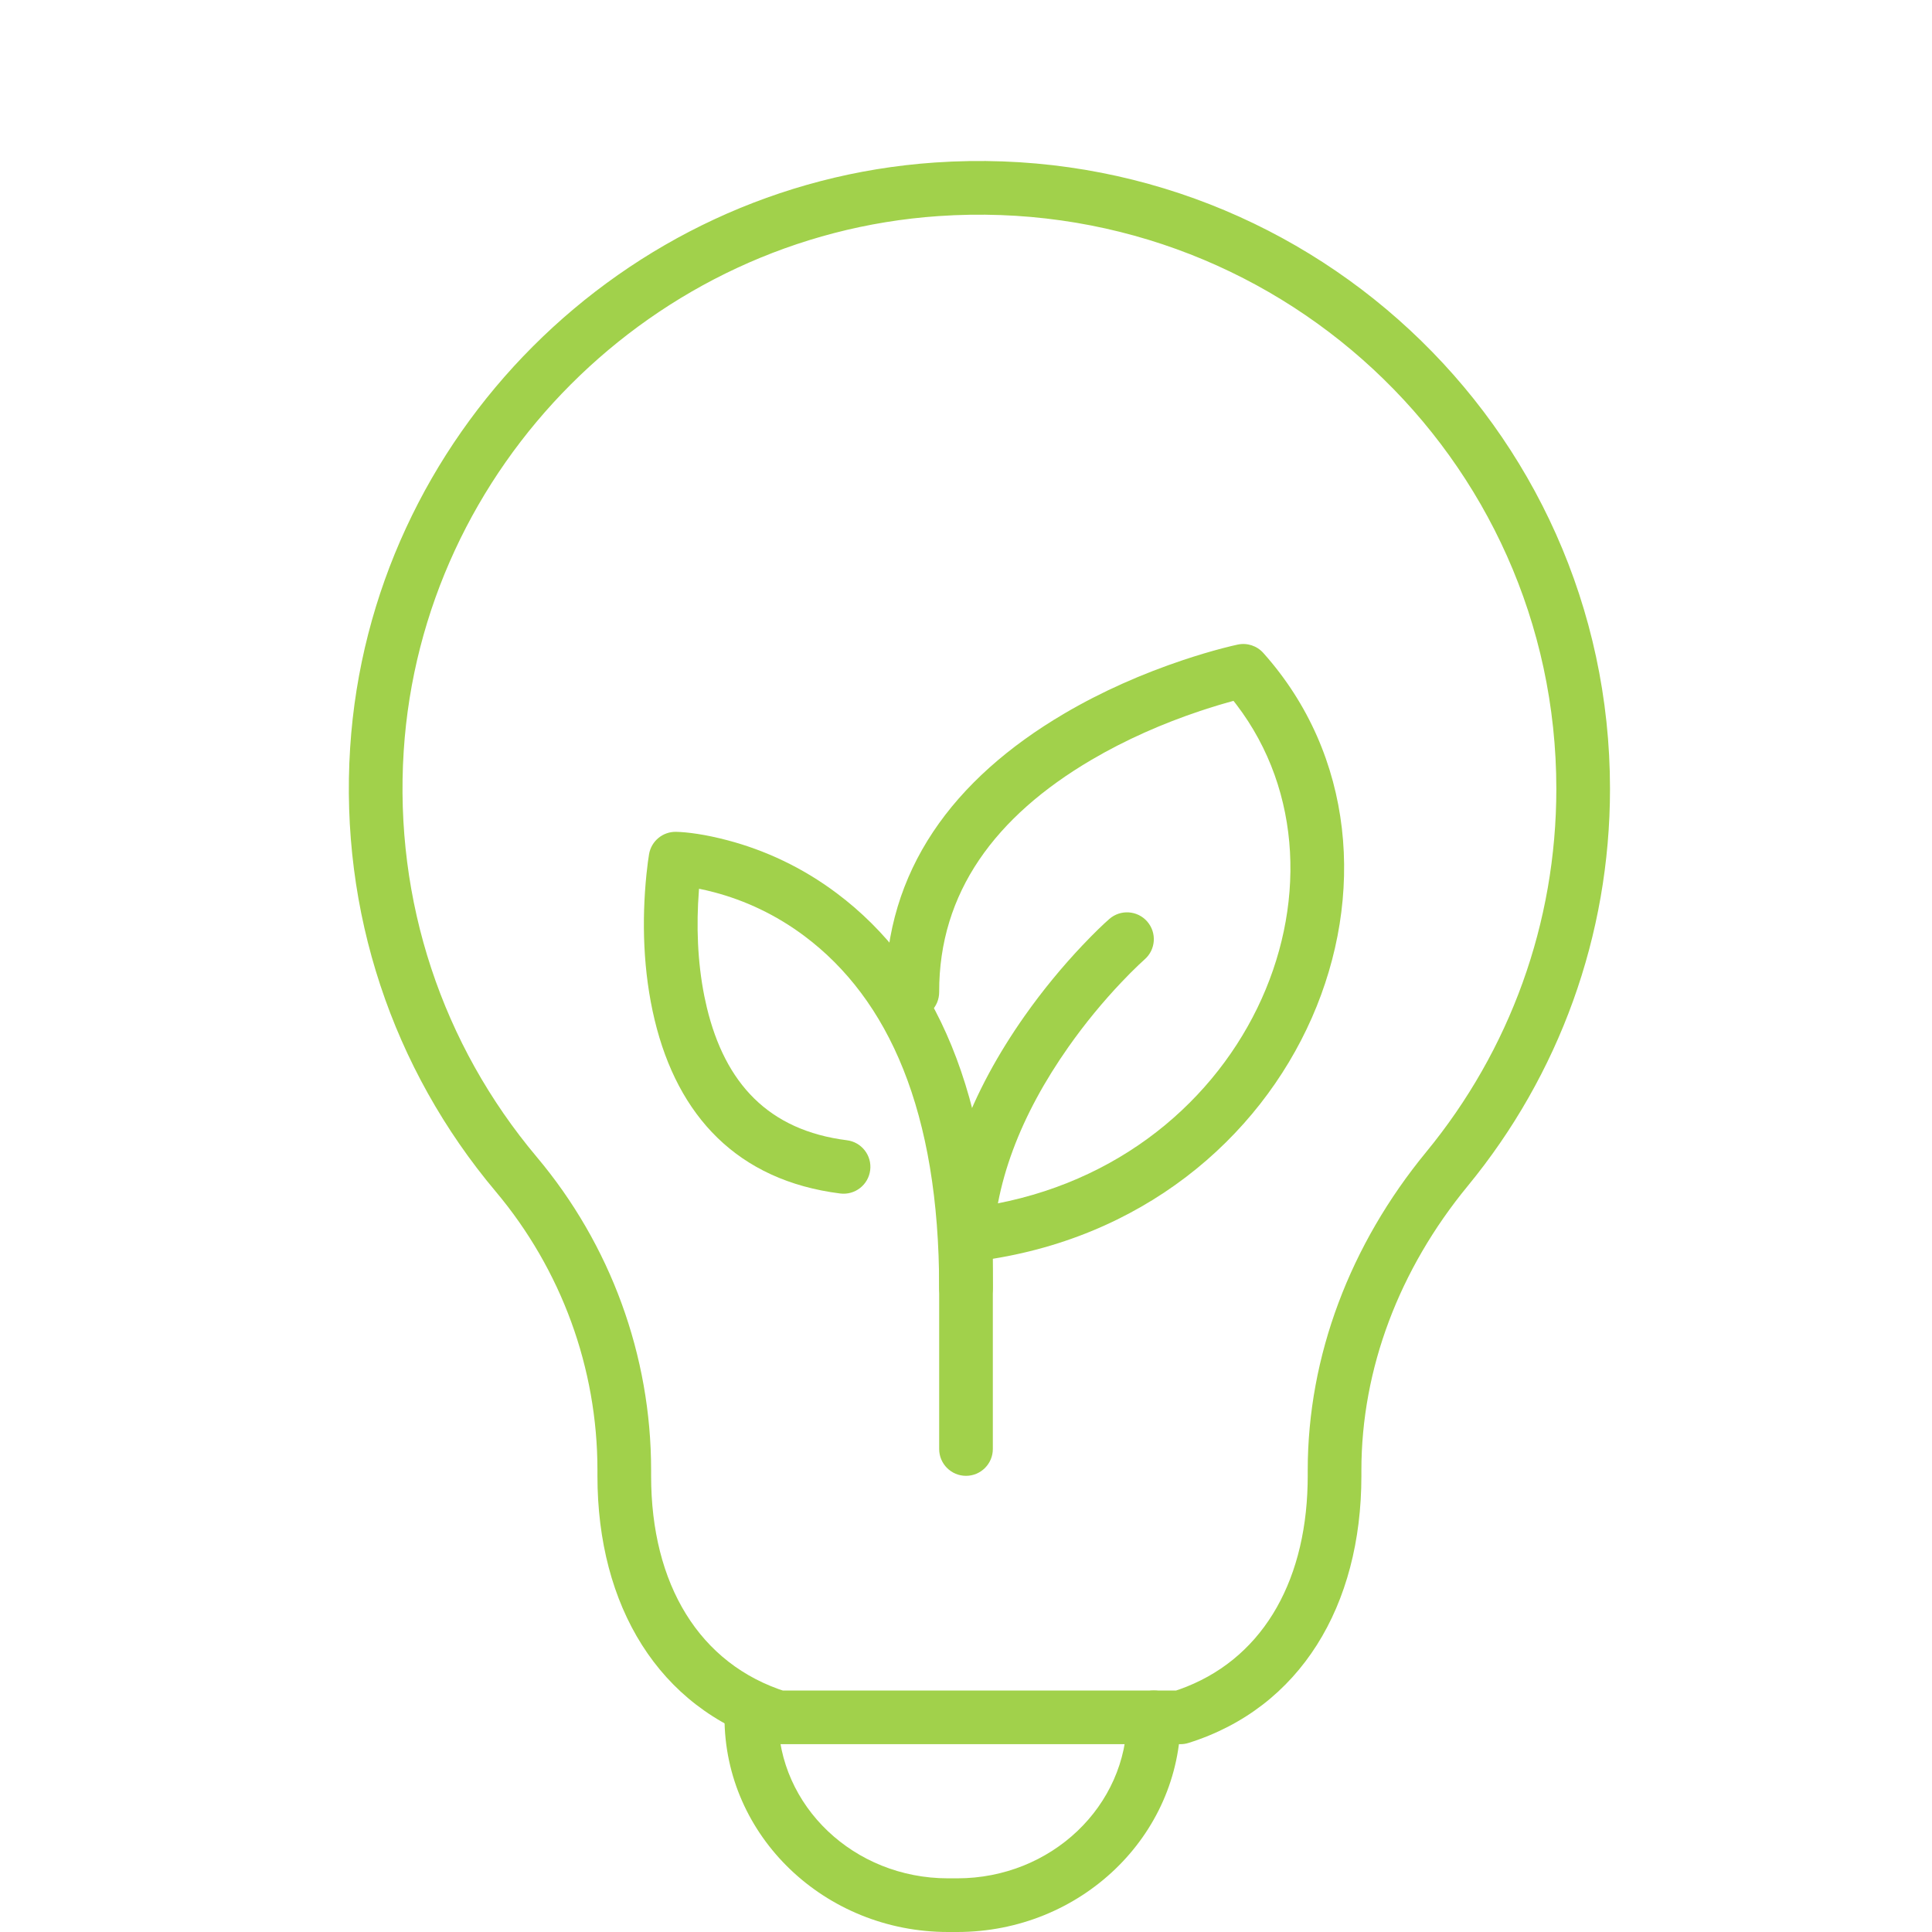
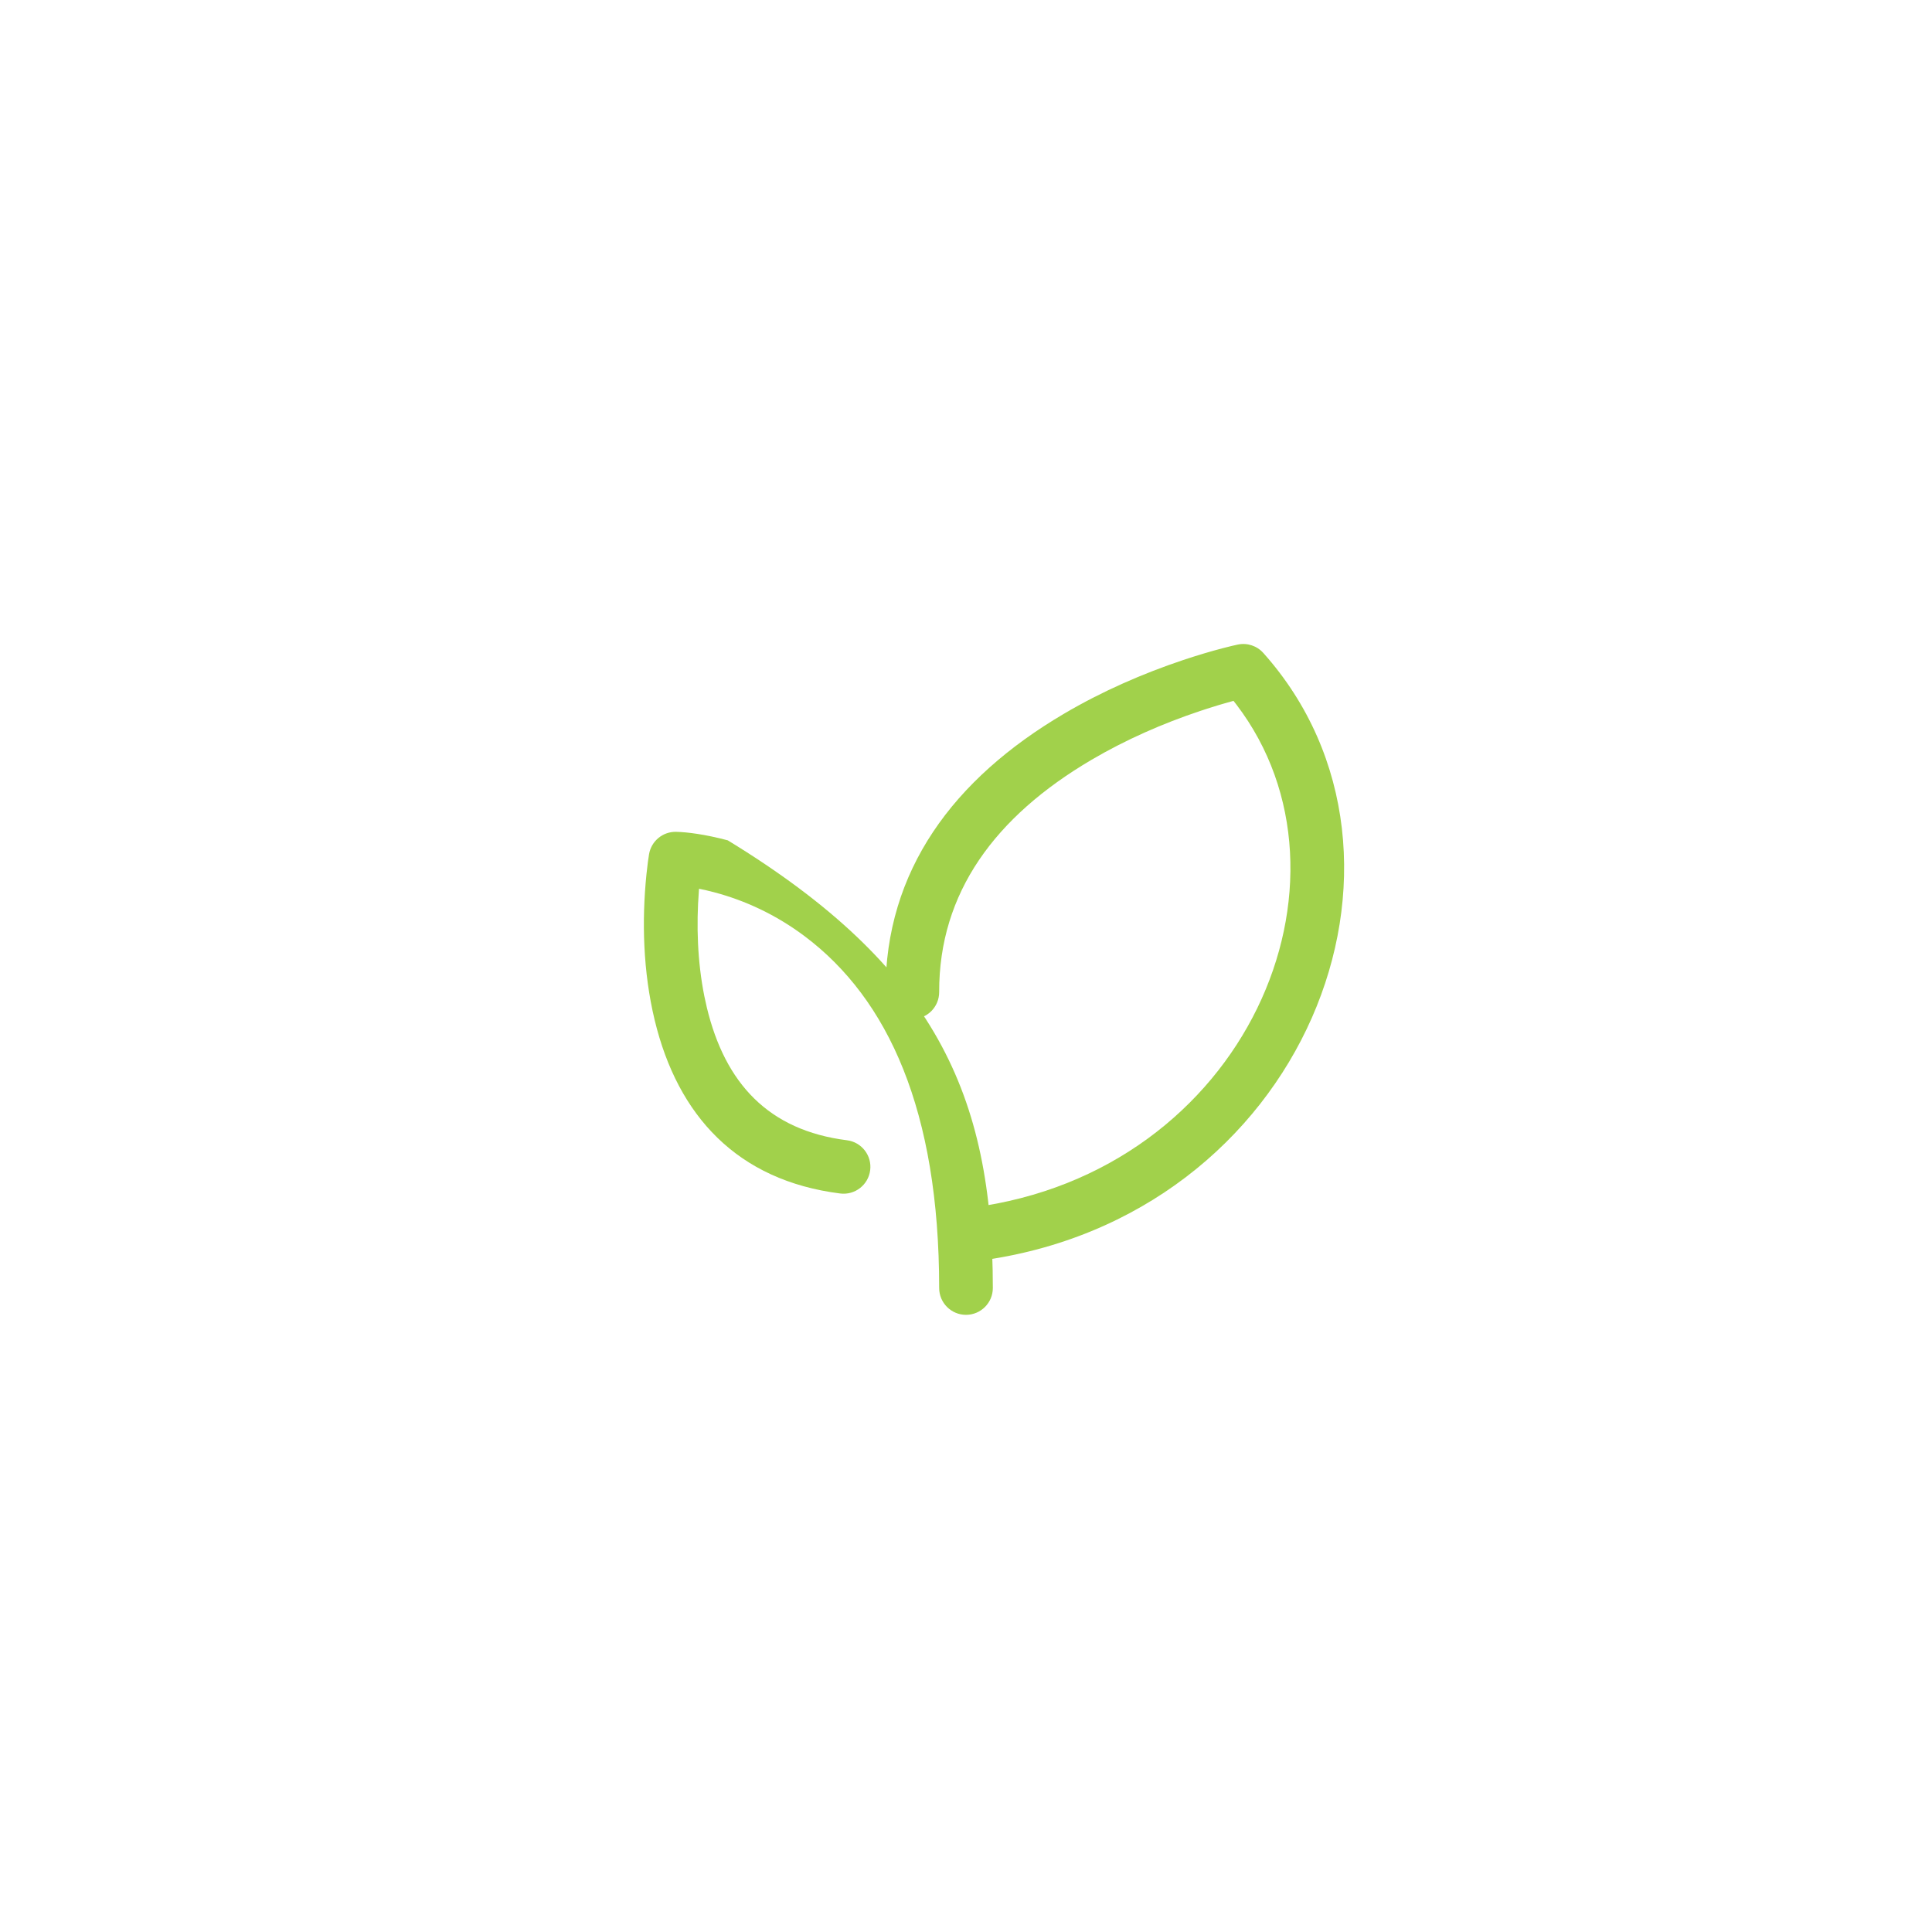
<svg xmlns="http://www.w3.org/2000/svg" width="72px" height="72px" viewBox="0 0 72 72" version="1.1">
  <title>Group 13</title>
  <g id="Itch-About-Us-(Round-3)" stroke="none" stroke-width="1" fill="none" fill-rule="evenodd">
    <g id="Desktop/Itch/About-Us/Planet-friendlyPromise(1)-Copy" transform="translate(-647, -626)">
      <g id="Group-13" transform="translate(647, 626)">
        <g id="Group-10-Copy">
          <rect id="Rectangle-Copy-3" x="0" y="0" width="72" height="72" />
        </g>
        <g id="Group-11" transform="translate(14, 7)" fill="#A1D14B" fill-rule="nonzero">
-           <path d="M46,22.399 C46,27.87 44.105,33.054 40.695,37.202 C38.145,40.304 36.736,44.012 36.735,47.791 L36.735,48.007 C36.735,52.838 34.462,56.645 30.293,57.954 C30.196,57.985 30.095,58 29.994,58 L15.007,58 C14.906,58 14.805,57.985 14.708,57.954 C10.539,56.645 8.265,52.839 8.265,48.007 L8.265,47.782 C8.265,43.989 6.923,40.318 4.474,37.405 C0.629,32.834 -1.343,26.981 -0.951,20.863 C-0.205,9.269 9.198,-0.143 20.834,-0.943 C34.492,-1.882 46,8.854 46,22.399 Z M44,22.399 C44,10.013 33.474,0.193 20.972,1.053 C10.333,1.784 1.726,10.399 1.045,20.991 C0.686,26.59 2.488,31.937 6.004,36.118 C8.756,39.39 10.265,43.518 10.265,47.782 L10.265,48.007 C10.265,52.03 12.054,55.025 15.307,56.046 L15.17,56 L29.83,56 L29.948,55.961 C32.956,54.896 34.642,52.082 34.731,48.323 L34.735,48.007 L34.735,47.791 C34.736,43.535 36.314,39.382 39.15,35.932 C42.269,32.138 44,27.402 44,22.399 Z" id="Stroke-1" />
-           <path d="M29,56 C29.552,56 30,56.448 30,57 C30,61.428 26.262,65 21.674,65 L21.329,65 C16.739,65 13,61.429 13,57 C13,56.448 13.448,56 14,56 C14.552,56 15,56.448 15,57 C15,60.303 17.823,63 21.329,63 L21.674,63 C25.177,63 28,60.303 28,57 C28,56.448 28.448,56 29,56 Z" id="Stroke-3" />
-           <path d="M11.197,24 C11.61,24.009 12.279,24.094 13.122,24.317 C14.509,24.685 15.894,25.32 17.187,26.291 C20.834,29.026 23,33.804 23,41 C23,41.552 22.552,42 22,42 C21.448,42 21,41.552 21,41 C21,34.407 19.106,30.23 15.987,27.89 C14.912,27.084 13.76,26.555 12.61,26.251 C12.51,26.224 12.412,26.2 12.316,26.178 L12.051,26.121 L12.045,26.204 C11.947,27.479 11.991,28.835 12.248,30.122 L12.342,30.548 C13.023,33.374 14.64,35.125 17.563,35.494 C18.11,35.563 18.499,36.063 18.429,36.611 C18.36,37.159 17.86,37.547 17.312,37.478 C13.479,36.994 11.259,34.589 10.398,31.017 C9.963,29.211 9.915,27.32 10.092,25.579 C10.128,25.233 10.164,24.977 10.189,24.829 C10.274,24.342 10.702,23.989 11.197,24 Z" id="Stroke-5" />
+           <path d="M11.197,24 C11.61,24.009 12.279,24.094 13.122,24.317 C20.834,29.026 23,33.804 23,41 C23,41.552 22.552,42 22,42 C21.448,42 21,41.552 21,41 C21,34.407 19.106,30.23 15.987,27.89 C14.912,27.084 13.76,26.555 12.61,26.251 C12.51,26.224 12.412,26.2 12.316,26.178 L12.051,26.121 L12.045,26.204 C11.947,27.479 11.991,28.835 12.248,30.122 L12.342,30.548 C13.023,33.374 14.64,35.125 17.563,35.494 C18.11,35.563 18.499,36.063 18.429,36.611 C18.36,37.159 17.86,37.547 17.312,37.478 C13.479,36.994 11.259,34.589 10.398,31.017 C9.963,29.211 9.915,27.32 10.092,25.579 C10.128,25.233 10.164,24.977 10.189,24.829 C10.274,24.342 10.702,23.989 11.197,24 Z" id="Stroke-5" />
          <path d="M32.13,17.021 C32.48,16.948 32.842,17.067 33.08,17.334 C39.896,24.96 34.631,38.416 22.444,39.992 C21.896,40.063 21.395,39.676 21.324,39.128 C21.253,38.58 21.64,38.079 22.187,38.008 C32.479,36.678 37.043,25.763 32.077,19.257 L31.969,19.119 L31.749,19.18 C31.537,19.24 31.314,19.306 31.081,19.38 L30.725,19.496 C29.341,19.959 27.958,20.563 26.674,21.318 C23.088,23.428 20.991,26.264 21,29.972 C21.001,30.525 20.555,30.973 20.003,30.975 C19.45,30.976 19.001,30.53 19,29.977 C18.989,25.452 21.519,22.031 25.66,19.594 C27.074,18.762 28.582,18.104 30.089,17.599 C30.617,17.423 31.108,17.277 31.55,17.161 C31.82,17.091 32.018,17.044 32.13,17.021 Z" id="Stroke-7" />
-           <path d="M27.342,27.247 C27.758,26.884 28.39,26.926 28.753,27.342 C29.116,27.758 29.074,28.39 28.658,28.753 C28.621,28.785 28.544,28.855 28.432,28.962 C28.239,29.146 28.022,29.362 27.789,29.609 C27.117,30.318 26.444,31.127 25.818,32.017 C24.051,34.528 23,37.173 23,39.812 L23,47 C23,47.552 22.552,48 22,48 C21.448,48 21,47.552 21,47 L21,39.812 C21,36.701 22.199,33.685 24.182,30.866 C24.868,29.892 25.602,29.01 26.336,28.234 C26.781,27.764 27.132,27.43 27.342,27.247 Z" id="Stroke-9" />
        </g>
      </g>
    </g>
  </g>
</svg>